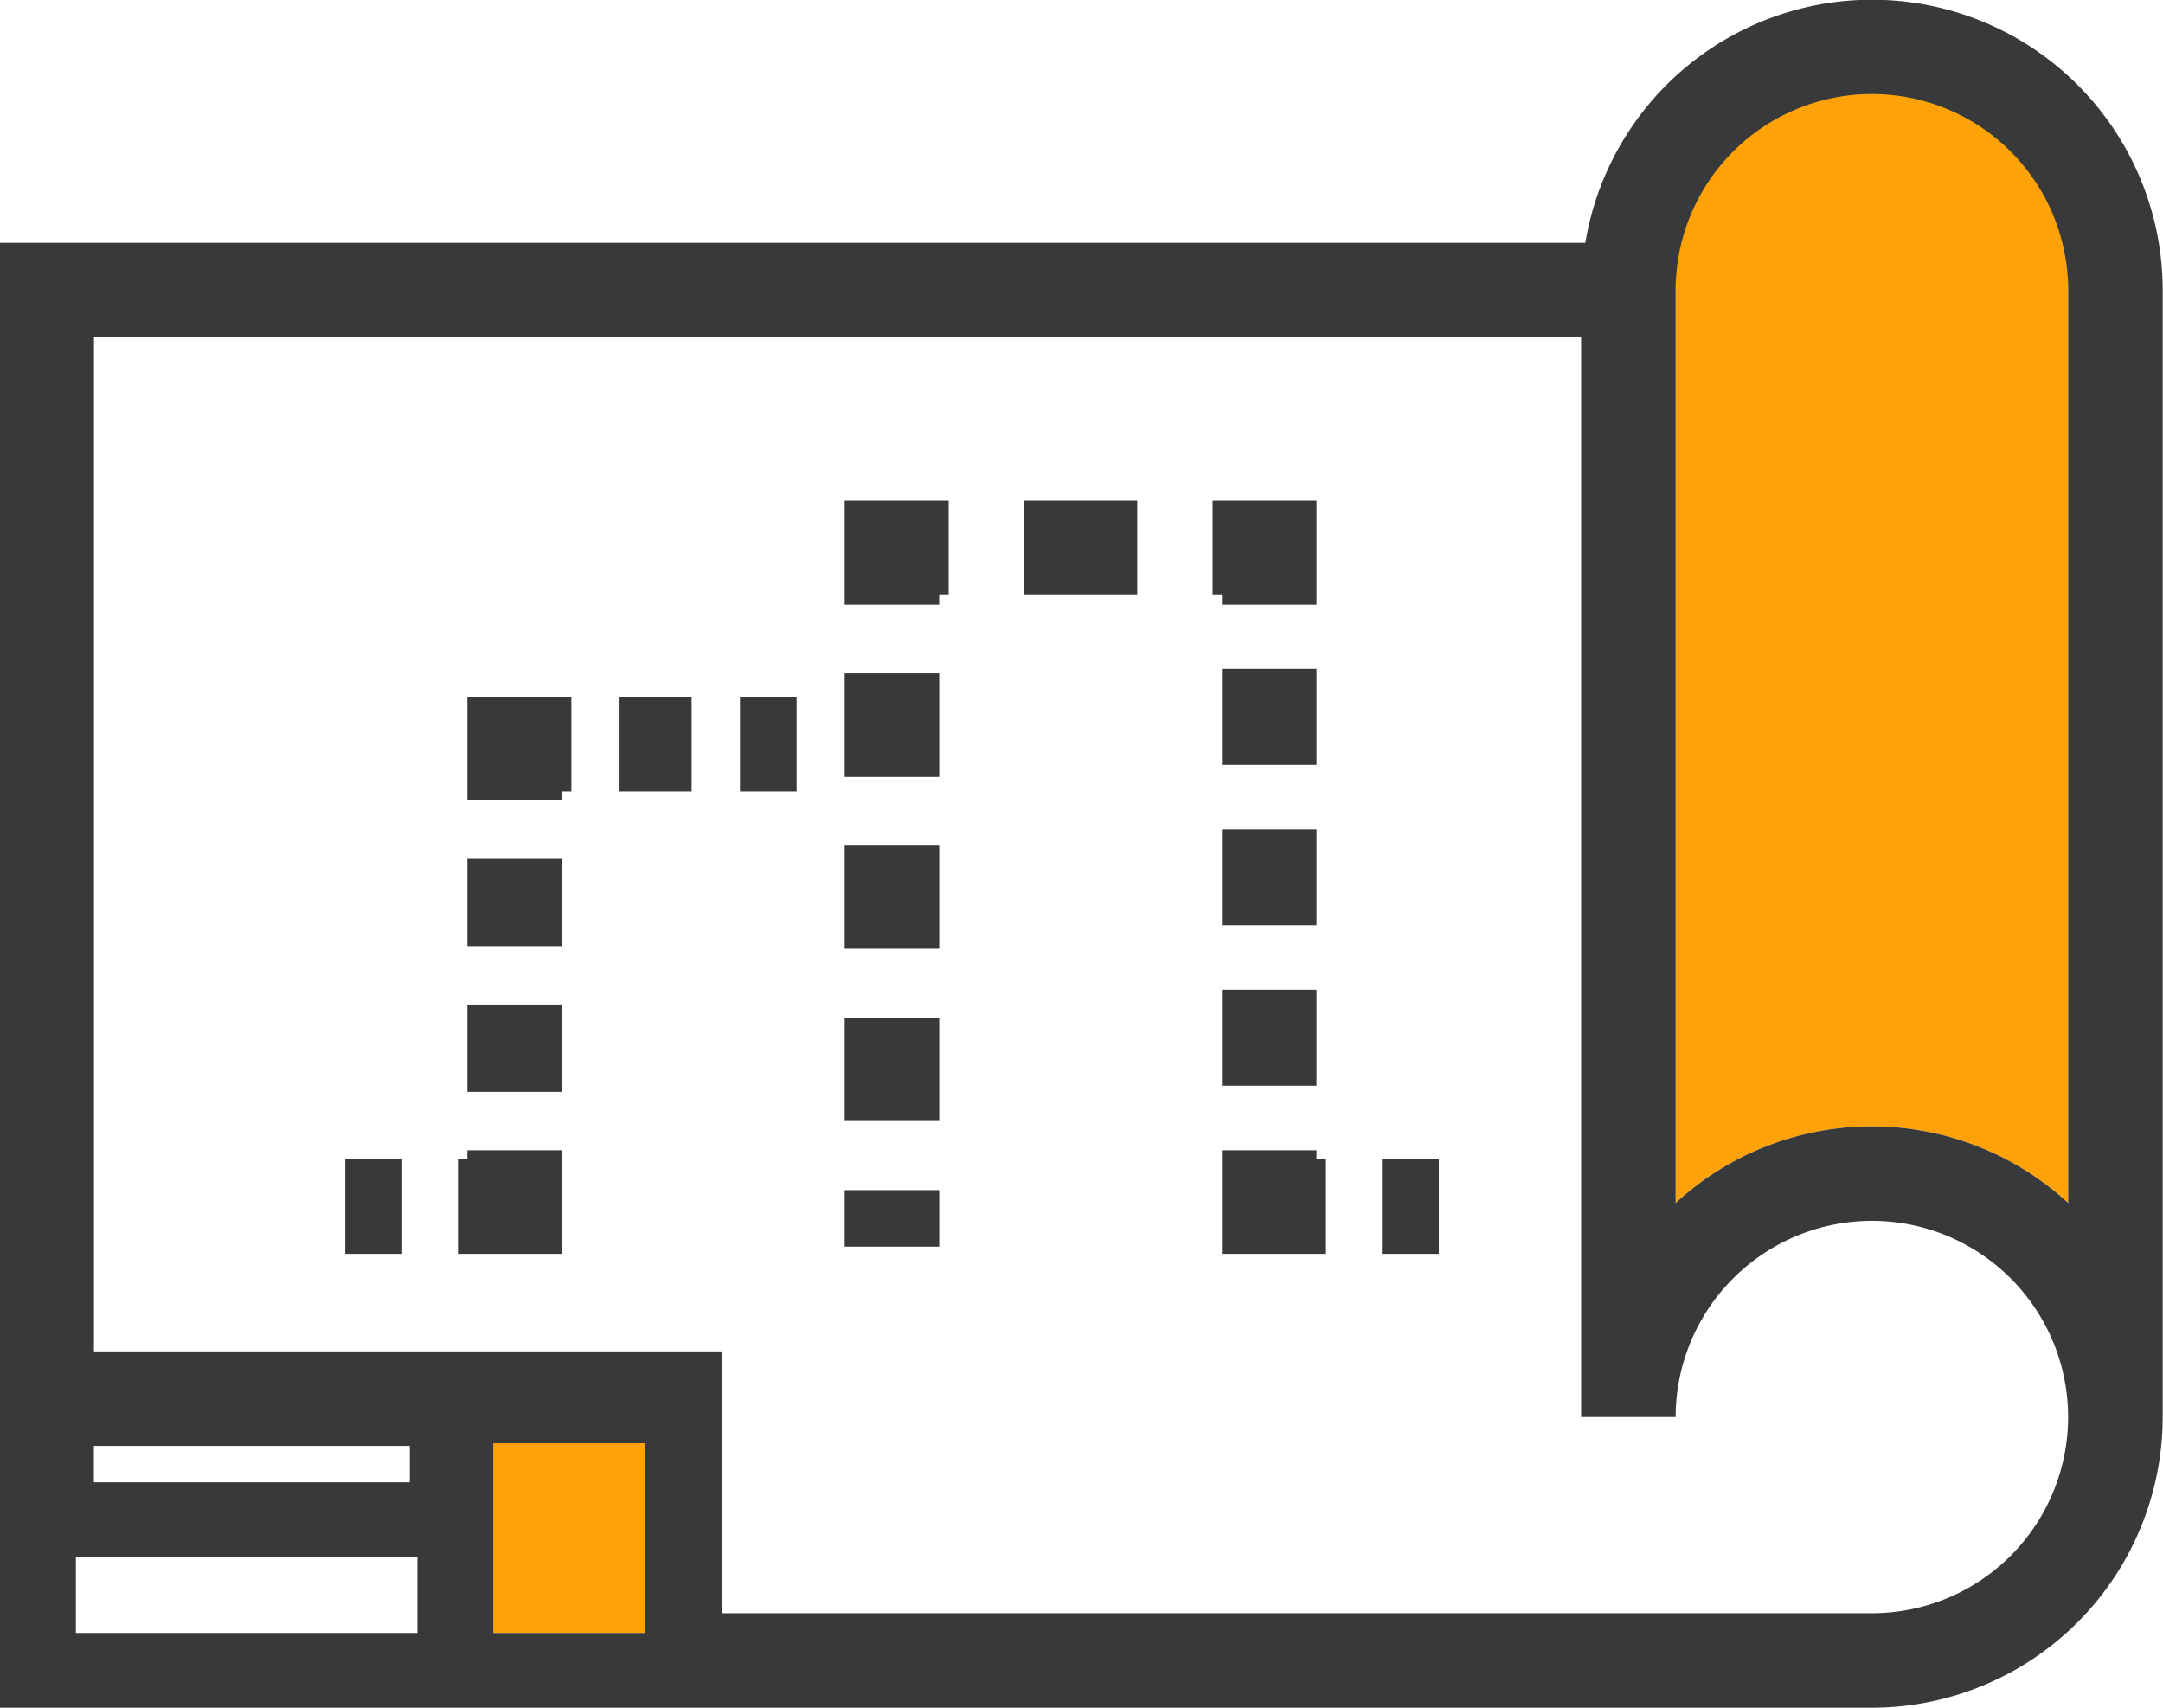
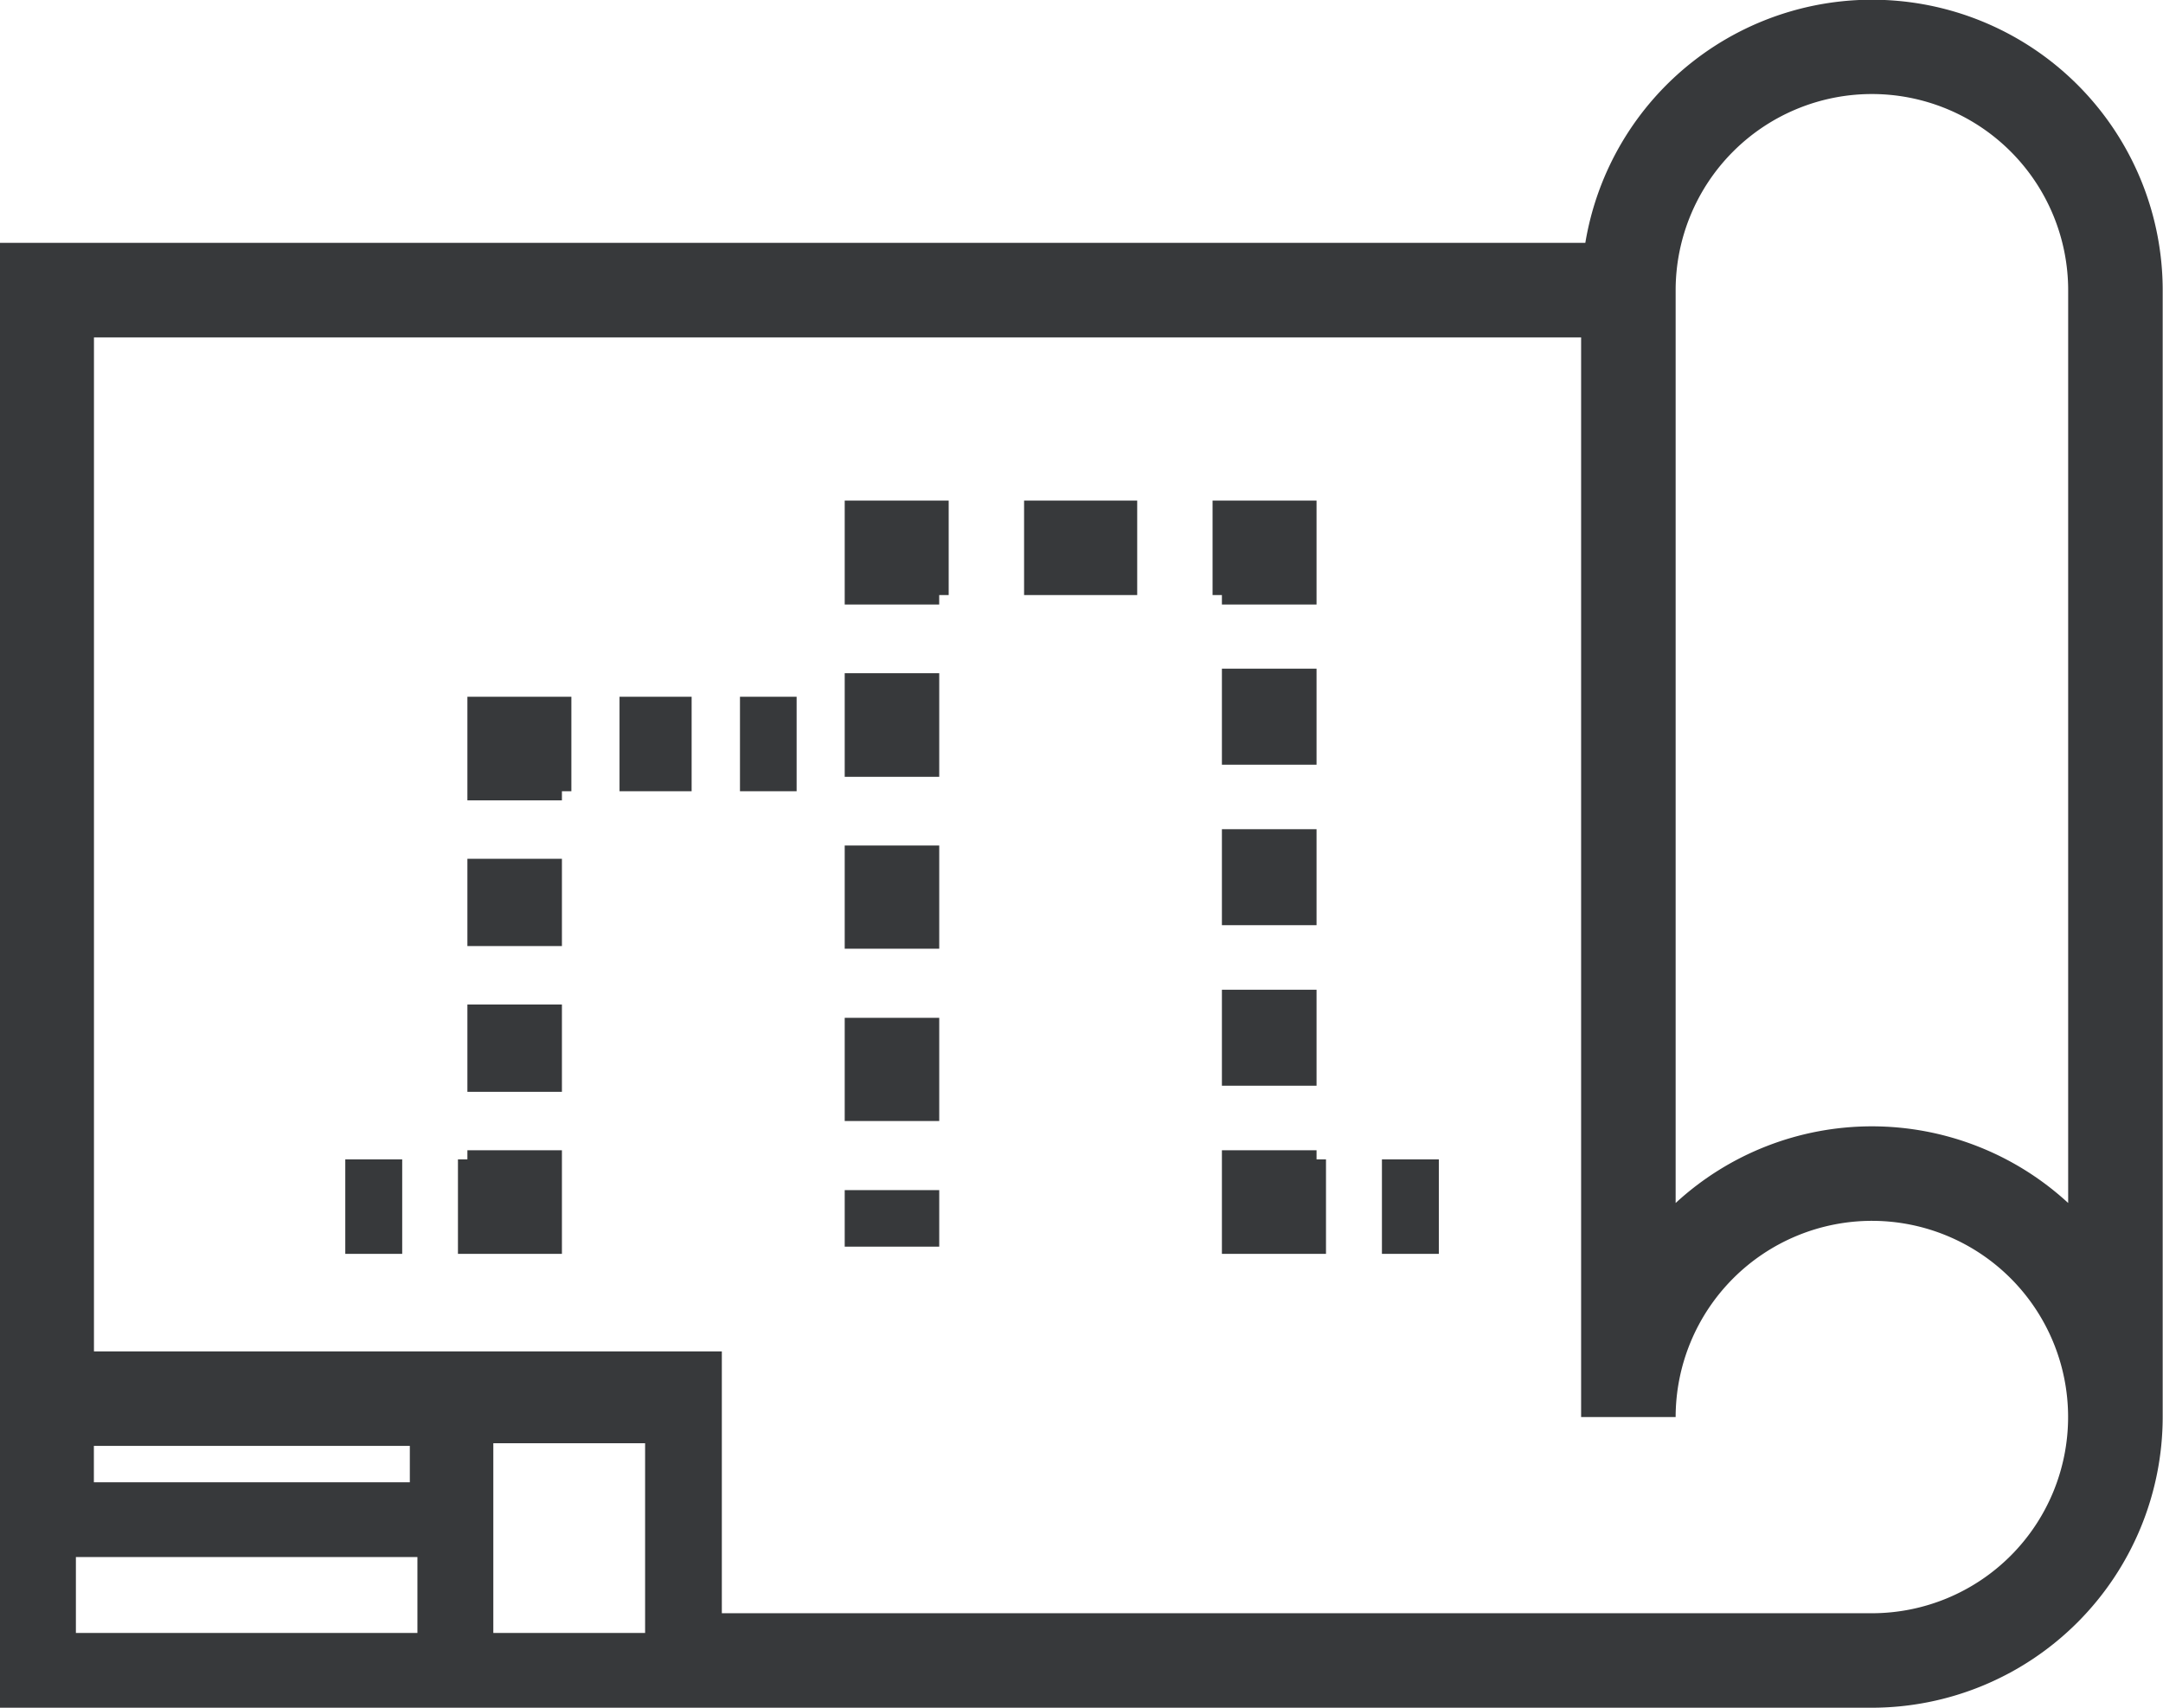
<svg xmlns="http://www.w3.org/2000/svg" id="U4.svg" width="57" height="45" viewBox="0 0 57 45">
  <defs>
    <style>
      .cls-1 {
        fill: #ffa207;
      }

      .cls-1, .cls-2 {
        fill-rule: evenodd;
      }

      .cls-2 {
        fill: #37393b;
      }
    </style>
  </defs>
-   <path class="cls-1" d="M368,2197h4v-5h-4v5Zm41.5-36.38a5.172,5.172,0,0,0-10.344,0v25.05a7.631,7.631,0,0,1,10.344,0v-25.05Z" transform="translate(-355 -2153.97)" />
  <path id="Shape_2_copy" data-name="Shape 2 copy" class="cls-2" d="M404.329,2198.97H354.985v-38.6h41.792a7.659,7.659,0,0,1,15.215,1.25v29.69A7.672,7.672,0,0,1,404.329,2198.97ZM368,2197h4v-5h-4v5Zm-11,0h9v-2h-9v2Zm0.476-3.97H365.8v-0.96h-8.326v0.96Zm52.025-31.41a5.172,5.172,0,0,0-10.344,0v24.05a7.631,7.631,0,0,1,10.344,0v-24.05Zm-5.172,24.52a5.177,5.177,0,0,0-5.172,5.17h-2.491v-28.45h-39.19v26.72h16.546v6.9h30.307A5.17,5.17,0,1,0,404.329,2186.14Zm-12.912-1.62h1.5v2.49h-1.5v-2.49Zm-4.214-.24h2.491v0.24h0.249v2.49H387.2v-2.73Zm0-4.23h2.491v2.53H387.2v-2.53Zm0-4.23h2.491v2.53H387.2v-2.53Zm0-4.23h2.491v2.53H387.2v-2.53Zm0-1.94h-0.249v-2.49h2.74v2.74H387.2v-0.25Zm-5.216-2.49h2.981v2.49h-2.981v-2.49Zm-2.236,2.74H377.26v-2.74H380v2.49h-0.25v0.25Zm-5.252,2.43h1.494v2.49H374.5v-2.49Zm5.252,2.11H377.26v-2.73h2.491v2.73Zm0,4.53H377.26v-2.72h2.491v2.72Zm0,4.54H377.26v-2.72h2.491v2.72Zm0,3.31H377.26v-1.49h2.491v1.49Zm-8.425-14.49h1.9v2.49h-1.9v-2.49Zm-1.518,2.73h-2.491v-2.73h2.74v2.49h-0.249v0.24Zm-2.491,1.54h2.491v2.3h-2.491v-2.3Zm2.491,6.14h-2.491v-2.3h2.491v2.3Zm-2.491,1.54h2.491v2.73h-2.74v-2.49h0.249v-0.24Zm-3.218.24h1.5v2.49h-1.5v-2.49Z" transform="translate(-355 -2153.97)" />
</svg>